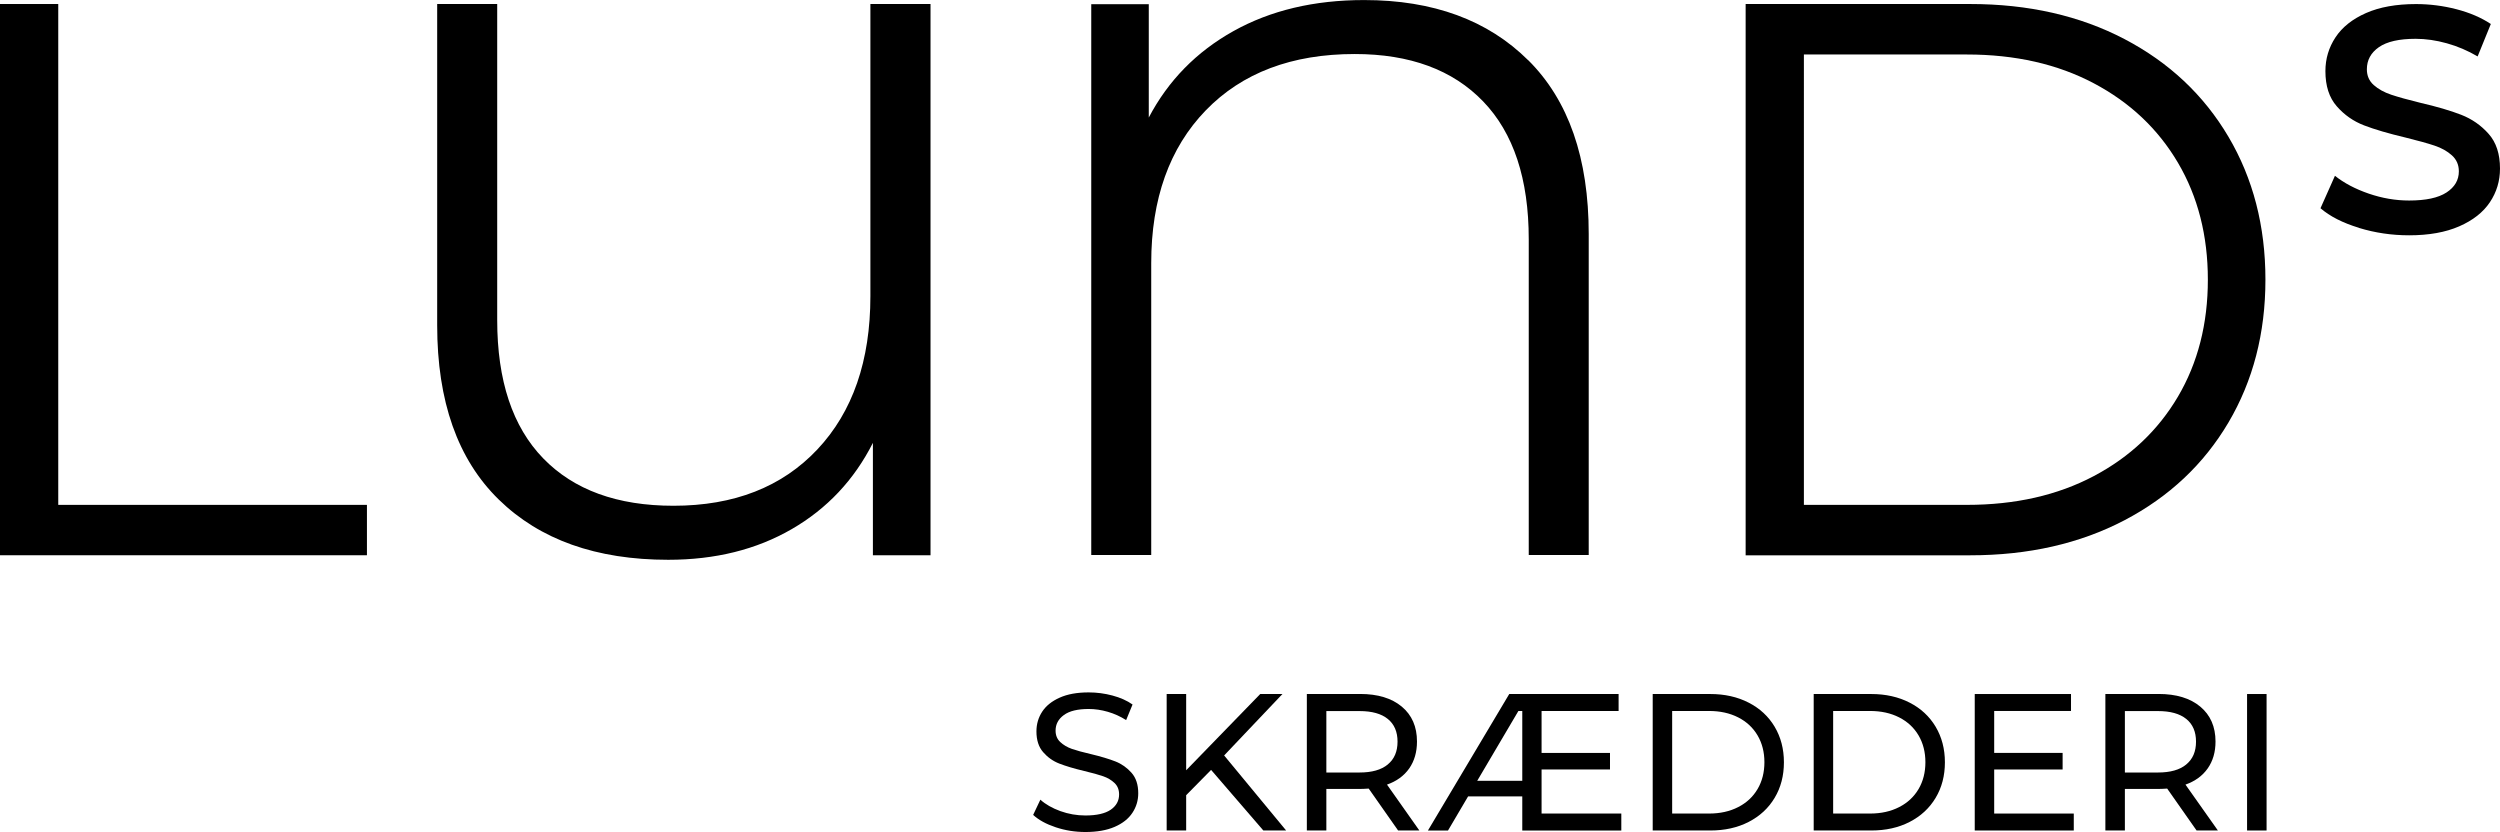
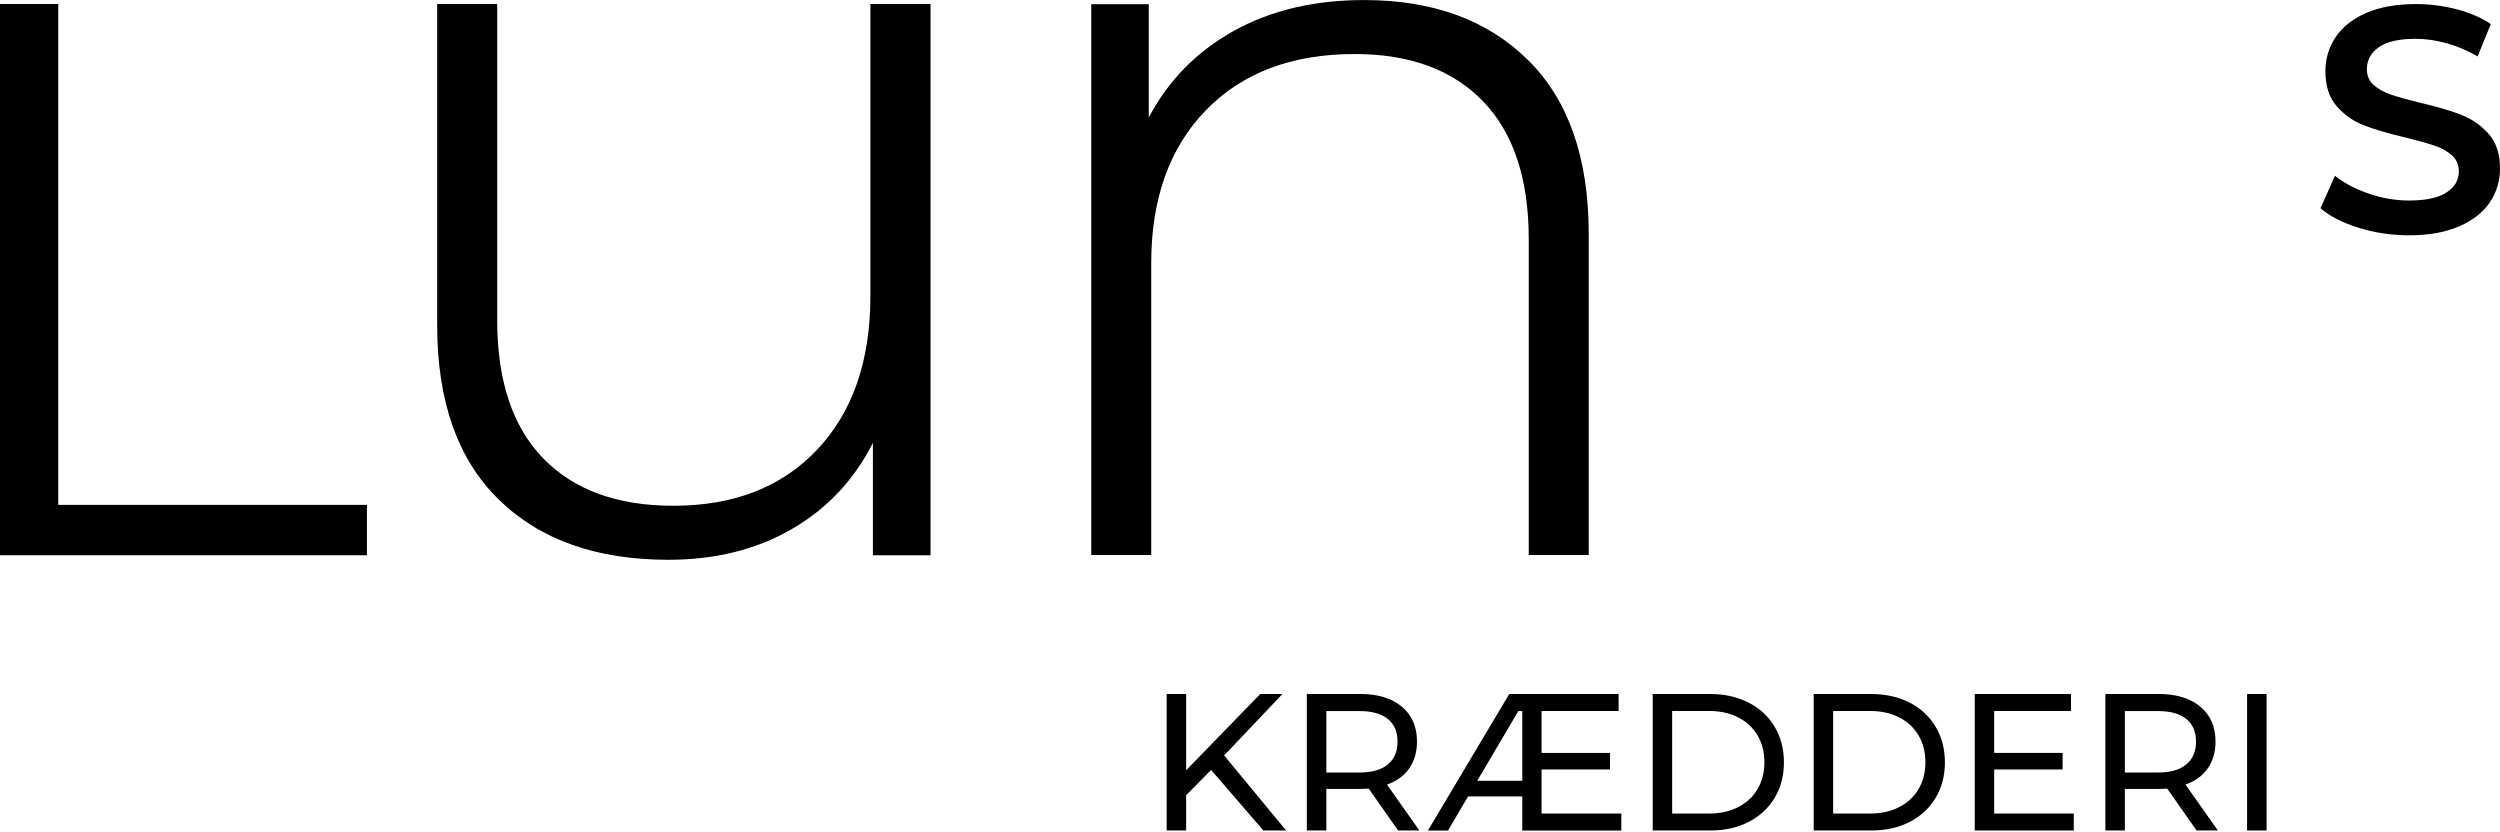
<svg xmlns="http://www.w3.org/2000/svg" id="Layer_2" viewBox="0 0 479.38 159.55">
  <g id="Layer_1-2">
    <path d="M0,.77H11.17V96.81h59.19v9.66H0V.77Z" />
-     <path d="M334.73,.77h43.04c11.17,0,21.04,2.24,29.6,6.72,8.56,4.48,15.2,10.72,19.93,18.72,4.73,8,7.1,17.14,7.1,27.41s-2.37,19.4-7.1,27.41c-4.73,8-11.38,14.25-19.93,18.73-8.56,4.48-18.42,6.72-29.6,6.72h-43.04V.77Zm42.43,96.04c9.26,0,17.37-1.84,24.31-5.51,6.95-3.67,12.33-8.76,16.16-15.25,3.82-6.49,5.73-13.97,5.73-22.42s-1.91-15.93-5.73-22.42c-3.83-6.5-9.21-11.58-16.16-15.25-6.95-3.67-15.05-5.51-24.31-5.51h-31.26V96.81h31.26Z" />
    <path d="M452.32,43.68c-3.1-.94-5.55-2.19-7.36-3.75l2.77-6.22c1.76,1.4,3.93,2.54,6.49,3.42,2.57,.88,5.14,1.32,7.73,1.32,3.2,0,5.59-.51,7.17-1.54,1.58-1.03,2.37-2.38,2.37-4.06,0-1.23-.44-2.25-1.32-3.05-.88-.8-2-1.43-3.35-1.88-1.35-.45-3.2-.96-5.54-1.54-3.29-.78-5.94-1.56-7.97-2.34-2.03-.78-3.78-2-5.23-3.66-1.46-1.66-2.18-3.91-2.18-6.74,0-2.38,.65-4.54,1.94-6.49,1.29-1.95,3.24-3.5,5.85-4.65,2.61-1.15,5.8-1.72,9.58-1.72,2.62,0,5.21,.33,7.76,.99,2.54,.66,4.74,1.6,6.59,2.83l-2.53,6.22c-1.89-1.11-3.86-1.95-5.91-2.52-2.05-.57-4.04-.86-5.97-.86-3.16,0-5.51,.53-7.05,1.6-1.54,1.07-2.31,2.48-2.31,4.25,0,1.23,.44,2.24,1.32,3.02,.88,.78,2,1.4,3.35,1.85,1.35,.45,3.2,.97,5.54,1.54,3.2,.74,5.83,1.51,7.88,2.31,2.05,.8,3.81,2.02,5.26,3.66,1.46,1.64,2.18,3.86,2.18,6.65,0,2.38-.65,4.53-1.94,6.46-1.29,1.93-3.25,3.47-5.88,4.62-2.63,1.15-5.83,1.72-9.6,1.72-3.32,0-6.53-.47-9.63-1.42Z" />
    <g>
-       <path d="M202.43,158.63c-1.83-.61-3.27-1.4-4.32-2.37l1.38-2.92c1,.9,2.27,1.62,3.83,2.19,1.56,.56,3.16,.84,4.8,.84,2.17,0,3.79-.37,4.86-1.1,1.07-.74,1.61-1.71,1.61-2.94,0-.9-.29-1.63-.88-2.19-.59-.56-1.31-.99-2.17-1.29-.86-.3-2.08-.64-3.64-1.01-1.97-.47-3.56-.95-4.77-1.42-1.21-.47-2.24-1.2-3.1-2.19-.86-.98-1.29-2.31-1.29-3.98,0-1.4,.37-2.66,1.1-3.78,.73-1.12,1.85-2.02,3.35-2.69,1.5-.68,3.35-1.01,5.57-1.01,1.54,0,3.06,.2,4.56,.6,1.5,.4,2.78,.97,3.85,1.72l-1.23,2.99c-1.1-.7-2.27-1.23-3.51-1.59s-2.47-.54-3.66-.54c-2.12,0-3.71,.38-4.77,1.16-1.06,.77-1.59,1.77-1.59,2.99,0,.9,.3,1.63,.9,2.19,.6,.56,1.34,1,2.22,1.31,.89,.31,2.09,.64,3.61,.99,1.97,.47,3.55,.95,4.75,1.42,1.19,.47,2.22,1.2,3.08,2.17,.86,.97,1.29,2.28,1.29,3.93,0,1.37-.37,2.62-1.12,3.75-.75,1.14-1.88,2.03-3.4,2.69-1.52,.66-3.39,.99-5.61,.99-1.97,0-3.87-.3-5.7-.91Z" />
      <path d="M232.24,147.62l-4.79,4.86v6.77h-3.74v-26.17h3.74v14.62l14.2-14.62h4.26l-11.18,11.78,11.89,14.39h-4.37l-10.02-11.62Z" />
      <path d="M268.09,159.25l-5.64-8.04c-.7,.05-1.25,.07-1.65,.07h-6.47v7.96h-3.74v-26.17h10.21c3.39,0,6.06,.81,8,2.43,1.94,1.62,2.91,3.85,2.91,6.69,0,2.02-.5,3.74-1.49,5.16-1,1.42-2.42,2.45-4.26,3.1l6.2,8.79h-4.07Zm-1.98-12.67c1.25-1.02,1.87-2.48,1.87-4.37s-.62-3.34-1.87-4.35c-1.24-1.01-3.05-1.51-5.42-1.51h-6.36v11.78h6.36c2.37,0,4.17-.51,5.42-1.54Z" />
      <path d="M310.89,156v3.25h-18.99v-6.54h-10.39l-3.85,6.54h-3.85l15.59-26.17h20.97v3.25h-14.77v8.04h13.12v3.18h-13.12v8.45h15.29Zm-18.99-6.28v-13.38h-.75l-7.89,13.38h8.64Z" />
      <path d="M316.91,133.08h11.03c2.77,0,5.22,.55,7.36,1.65,2.14,1.09,3.81,2.64,4.99,4.62,1.18,1.98,1.78,4.26,1.78,6.82s-.59,4.84-1.78,6.82c-1.18,1.98-2.85,3.52-4.99,4.62-2.14,1.1-4.6,1.64-7.36,1.64h-11.03v-26.17Zm10.8,22.92c2.12,0,3.98-.41,5.59-1.24,1.61-.82,2.84-1.97,3.72-3.46,.87-1.48,1.31-3.2,1.31-5.14s-.44-3.66-1.31-5.14c-.87-1.48-2.11-2.64-3.72-3.46-1.61-.82-3.47-1.23-5.59-1.23h-7.07v19.66h7.07Z" />
      <path d="M347.78,133.08h11.03c2.76,0,5.22,.55,7.36,1.65,2.14,1.09,3.81,2.64,4.99,4.62,1.18,1.98,1.78,4.26,1.78,6.82s-.59,4.84-1.78,6.82c-1.18,1.98-2.85,3.52-4.99,4.62-2.14,1.1-4.6,1.64-7.36,1.64h-11.03v-26.17Zm10.8,22.92c2.12,0,3.98-.41,5.59-1.24,1.61-.82,2.84-1.97,3.72-3.46,.87-1.48,1.31-3.2,1.31-5.14s-.44-3.66-1.31-5.14c-.87-1.48-2.11-2.64-3.72-3.46-1.61-.82-3.47-1.23-5.59-1.23h-7.07v19.66h7.07Z" />
      <path d="M397.65,156v3.25h-18.99v-26.17h18.46v3.25h-14.73v8.04h13.12v3.18h-13.12v8.45h15.25Z" />
      <path d="M421.2,159.25l-5.64-8.04c-.7,.05-1.25,.07-1.64,.07h-6.47v7.96h-3.74v-26.17h10.2c3.39,0,6.06,.81,8,2.43,1.94,1.62,2.92,3.85,2.92,6.69,0,2.02-.5,3.74-1.5,5.16-1,1.42-2.42,2.45-4.26,3.1l6.21,8.79h-4.08Zm-1.98-12.67c1.25-1.02,1.87-2.48,1.87-4.37s-.62-3.34-1.87-4.35c-1.25-1.01-3.05-1.51-5.42-1.51h-6.35v11.78h6.35c2.37,0,4.17-.51,5.42-1.54Z" />
      <path d="M430.88,133.08h3.74v26.17h-3.74v-26.17Z" />
    </g>
    <path d="M178.43,.77V106.47h-11.05v-21.55c-3.59,7.09-8.77,12.61-15.55,16.53-6.78,3.93-14.68,5.89-23.7,5.89-13.78,0-24.61-3.85-32.49-11.55-7.88-7.7-11.81-18.84-11.81-33.43V.77h11.51V61.36c0,11.63,2.94,20.47,8.82,26.53,5.88,6.06,14.2,9.09,24.98,9.09,11.62,0,20.82-3.6,27.6-10.81,6.77-7.2,10.16-17,10.16-29.39V.77h11.52Z" />
    <path d="M293.04,11.54c7.74,7.69,11.6,18.8,11.6,33.33v61.55h-11.5V45.88c0-11.57-2.91-20.38-8.75-26.44-5.83-6.05-14.03-9.08-24.62-9.08-12.06,0-21.58,3.6-28.56,10.8-6.97,7.2-10.46,16.97-10.46,29.3v55.96h-11.5V.81h11.03V22.54c3.72-7.08,9.13-12.61,16.24-16.58,7.11-3.97,15.46-5.95,25.06-5.95,13.23,0,23.71,3.85,31.45,11.54Z" />
  </g>
</svg>